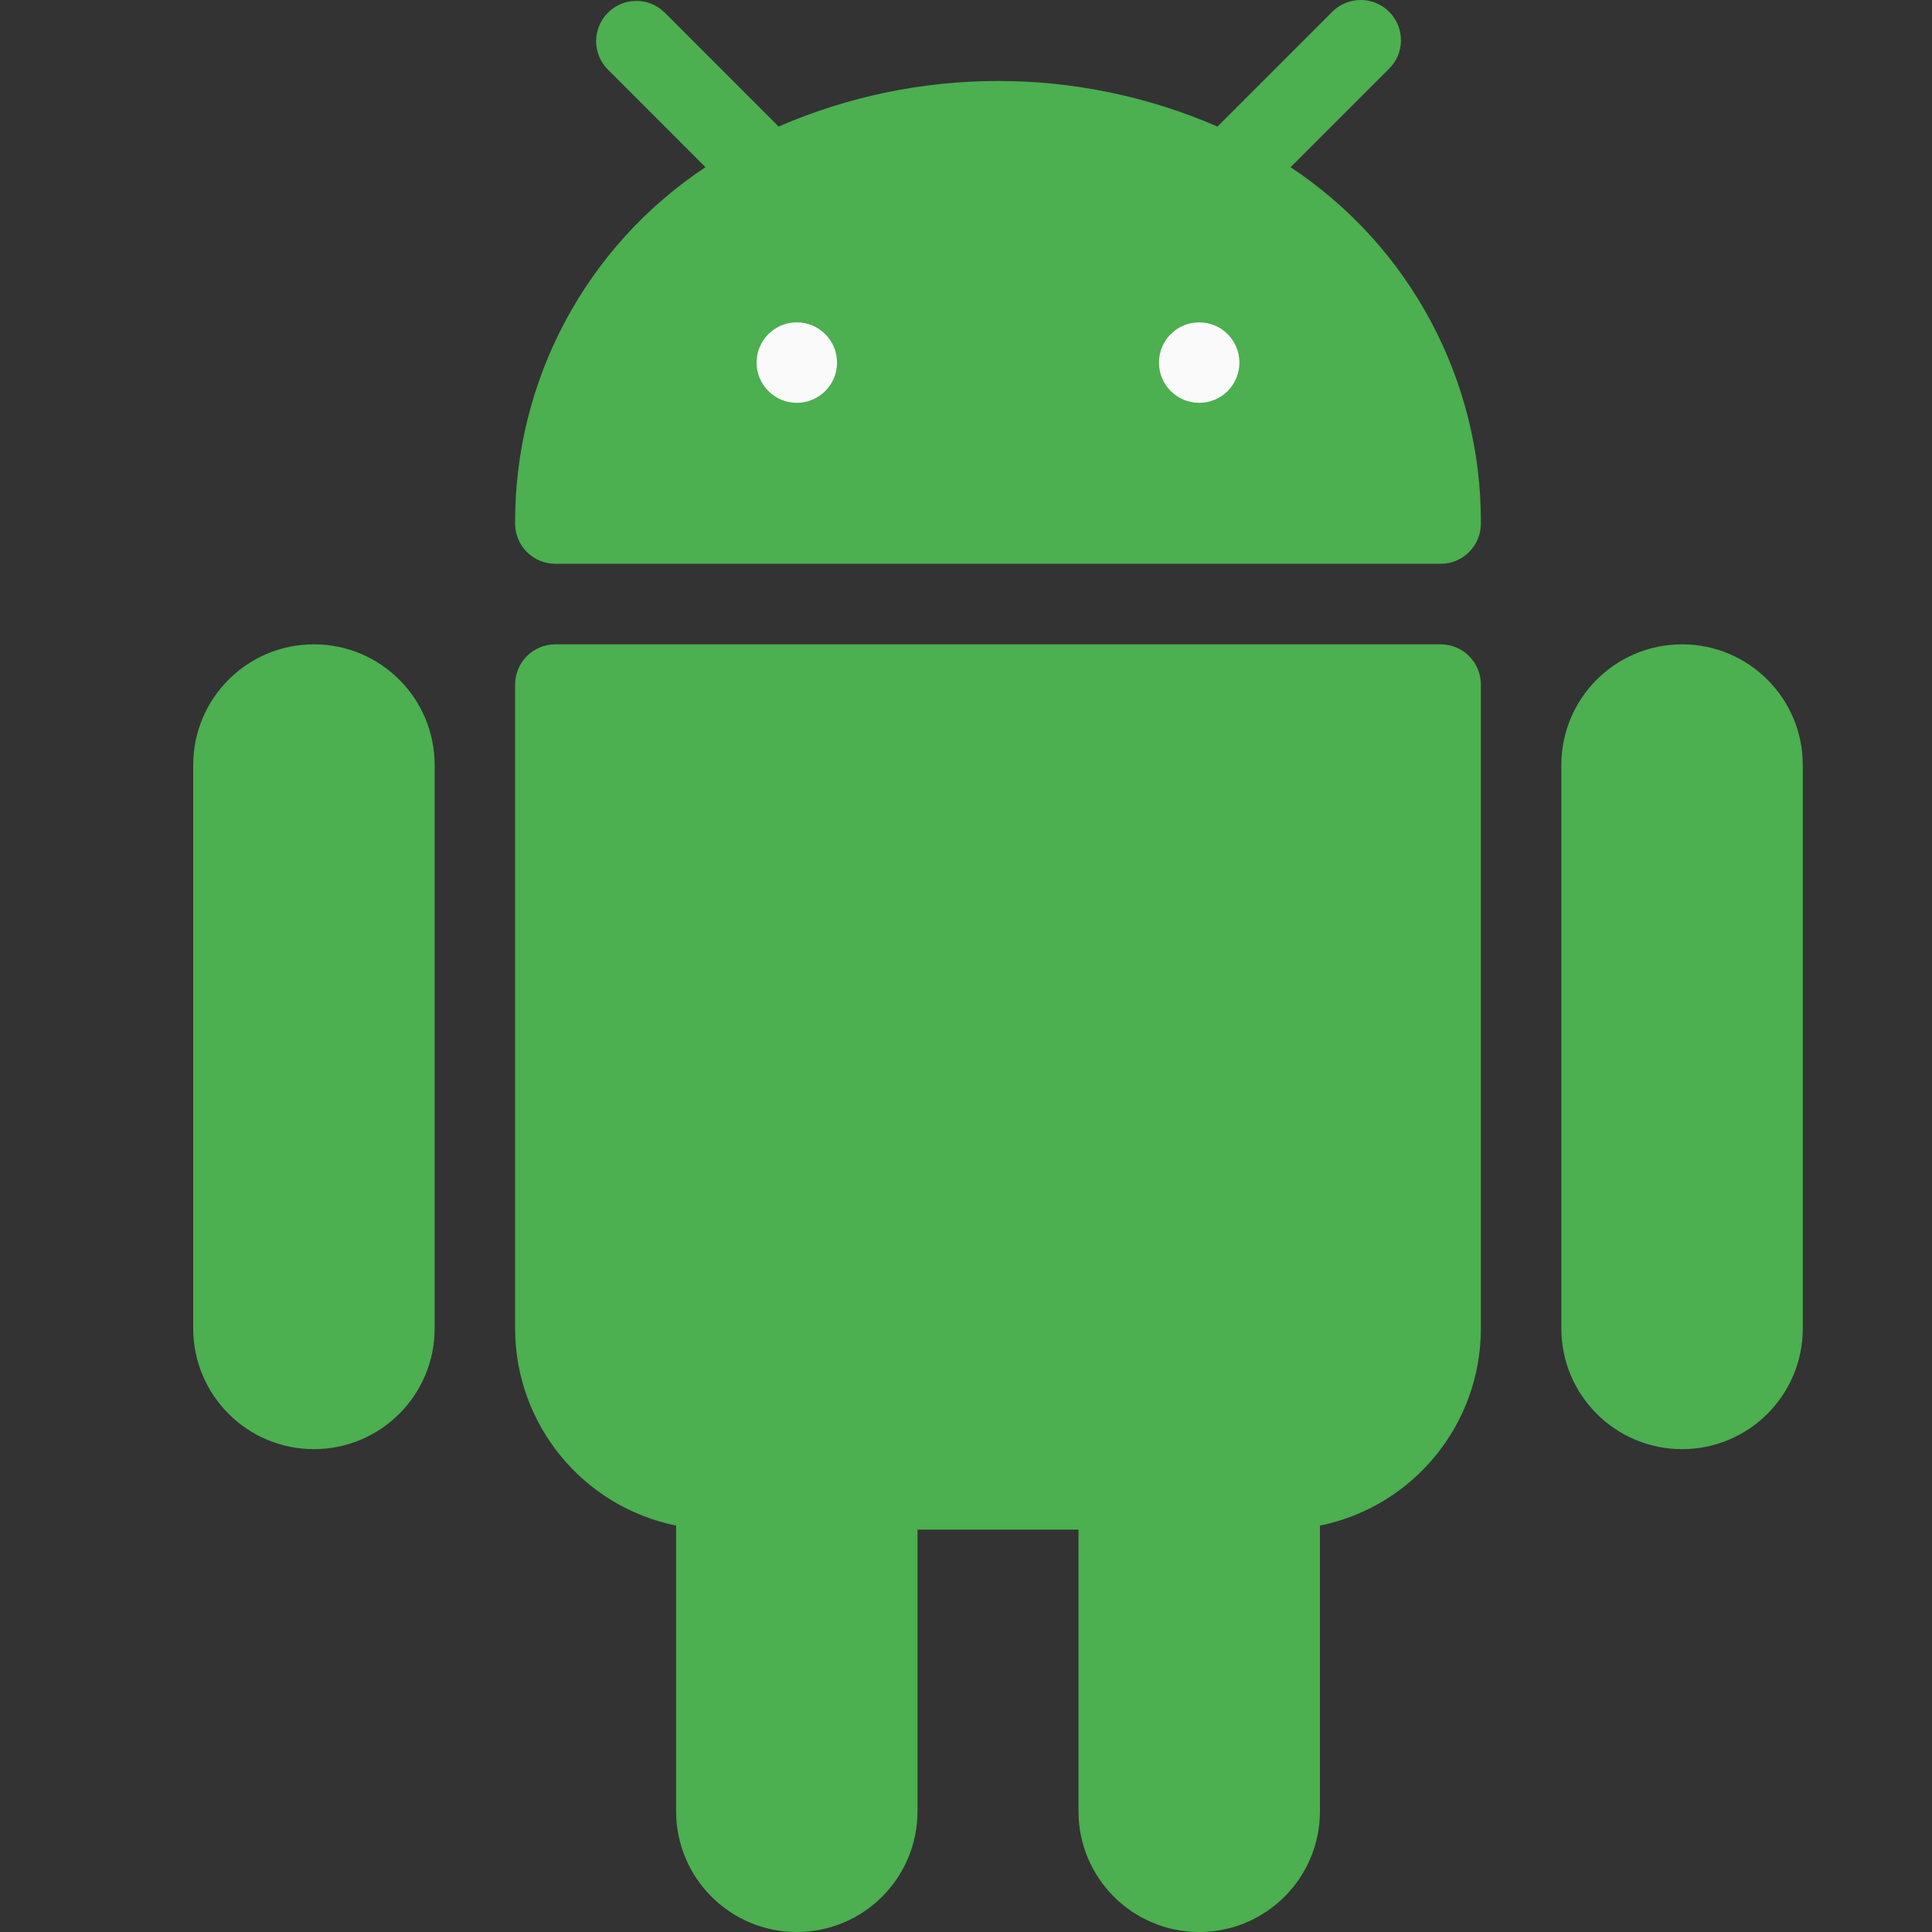
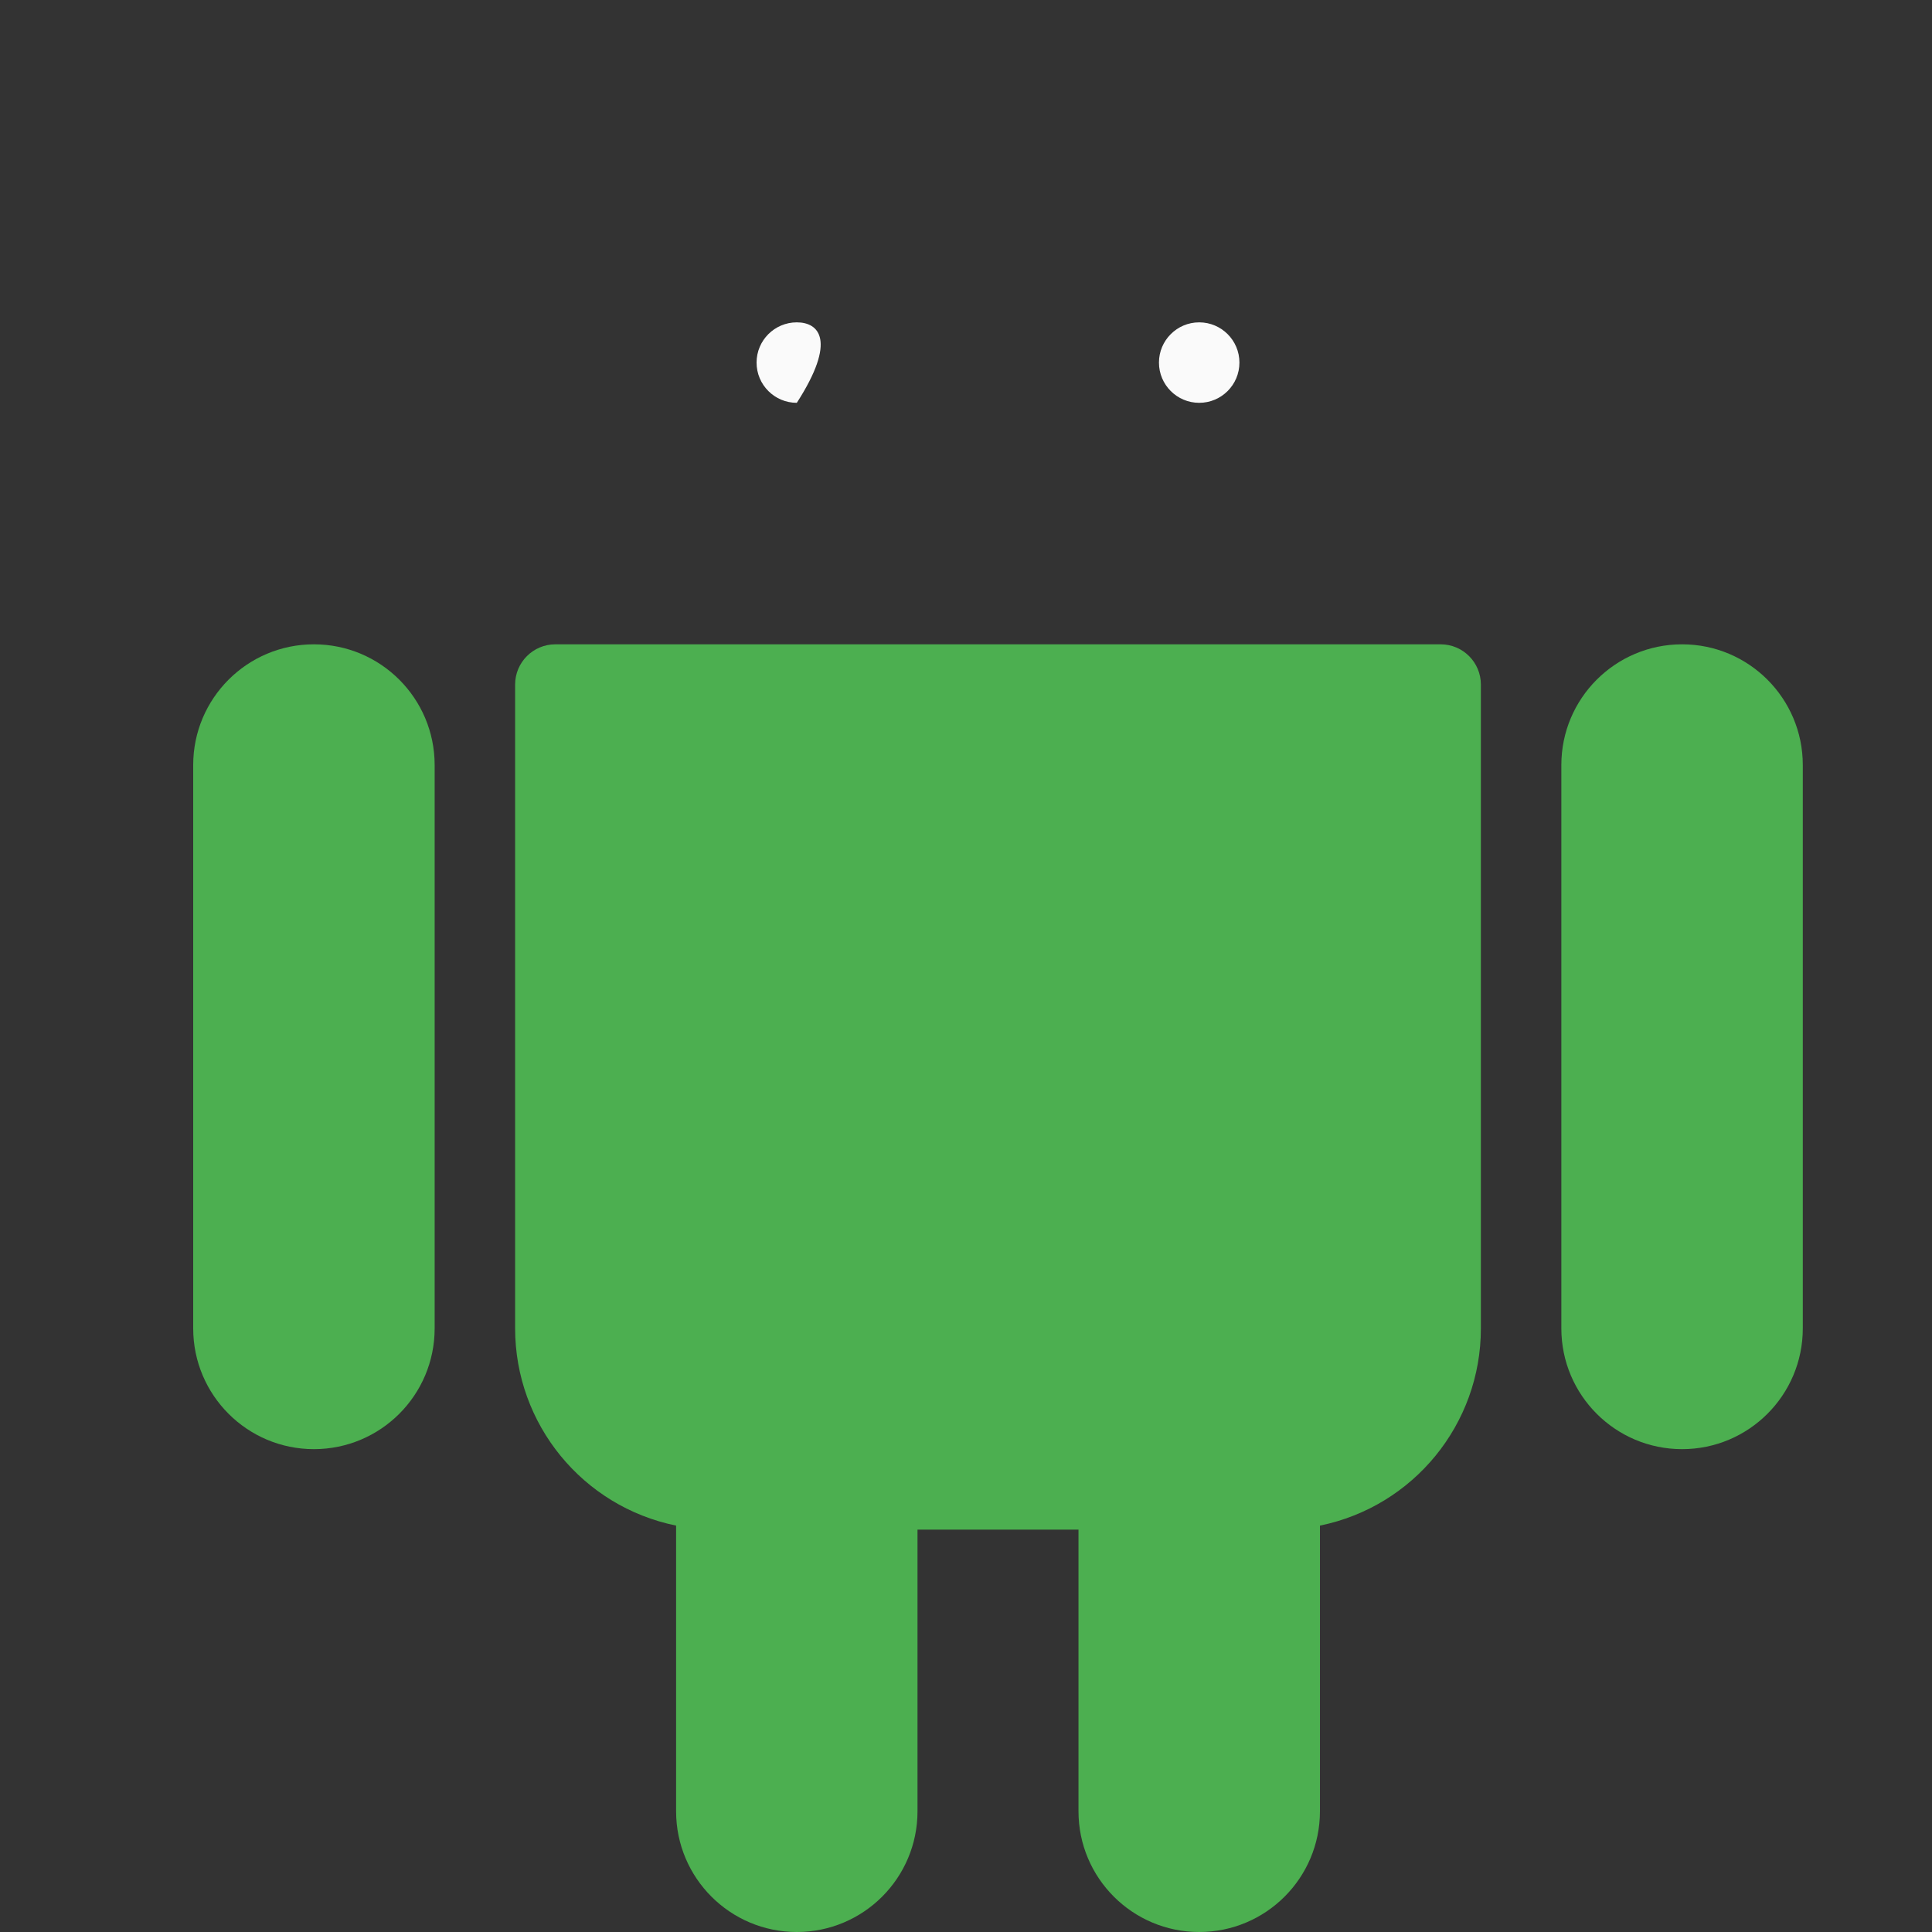
<svg xmlns="http://www.w3.org/2000/svg" width="40" height="40" viewBox="0 0 40 40" fill="none">
  <rect x="0" y="0" width="40" height="40" fill="#333333" stroke="none" />
  <path d="M6.499 13.34C5.119 13.34 4 14.459 4 15.839V27.503C4 28.884 5.119 30.003 6.499 30.003C7.88 30.003 8.999 28.884 8.999 27.503V15.839C8.999 14.459 7.88 13.34 6.499 13.34Z" fill="#4CAF50" />
  <path d="M34.826 13.34C33.445 13.34 32.326 14.459 32.326 15.839V27.503C32.326 28.884 33.445 30.003 34.826 30.003C36.206 30.003 37.325 28.884 37.325 27.503V15.839C37.325 14.459 36.206 13.34 34.826 13.34Z" fill="#4CAF50" />
  <path d="M29.827 13.34H11.498C11.038 13.34 10.665 13.713 10.665 14.173V27.503C10.665 29.483 12.058 31.19 13.998 31.586V37.501C13.998 38.881 15.117 40 16.497 40C17.877 40 18.996 38.881 18.996 37.501V31.669H22.329V37.501C22.329 38.881 23.448 40 24.828 40C26.209 40 27.328 38.881 27.328 37.501V31.586C29.268 31.19 30.661 29.483 30.66 27.503V14.173C30.66 13.713 30.287 13.34 29.827 13.34Z" fill="#4CAF50" />
-   <path d="M26.72 3.462L28.751 1.432C29.082 1.113 29.091 0.585 28.771 0.254C28.452 -0.077 27.924 -0.086 27.593 0.234C27.586 0.241 27.58 0.247 27.573 0.254L25.207 2.62C22.309 1.362 19.018 1.362 16.12 2.62L13.754 0.253C13.424 -0.067 12.896 -0.058 12.576 0.273C12.264 0.596 12.264 1.108 12.576 1.431L14.606 3.462C12.132 5.099 10.65 7.873 10.665 10.84C10.665 11.3 11.038 11.673 11.498 11.673H29.827C30.288 11.673 30.66 11.3 30.66 10.84C30.676 7.873 29.194 5.099 26.72 3.462Z" fill="#4CAF50" />
-   <path d="M16.497 8.34C16.957 8.34 17.33 7.967 17.33 7.507C17.33 7.047 16.957 6.674 16.497 6.674C16.037 6.674 15.664 7.047 15.664 7.507C15.664 7.967 16.037 8.34 16.497 8.34Z" fill="#FAFAFA" />
+   <path d="M16.497 8.34C17.33 7.047 16.957 6.674 16.497 6.674C16.037 6.674 15.664 7.047 15.664 7.507C15.664 7.967 16.037 8.34 16.497 8.34Z" fill="#FAFAFA" />
  <path d="M24.828 8.34C25.288 8.34 25.661 7.967 25.661 7.507C25.661 7.047 25.288 6.674 24.828 6.674C24.368 6.674 23.995 7.047 23.995 7.507C23.995 7.967 24.368 8.34 24.828 8.34Z" fill="#FAFAFA" />
</svg>